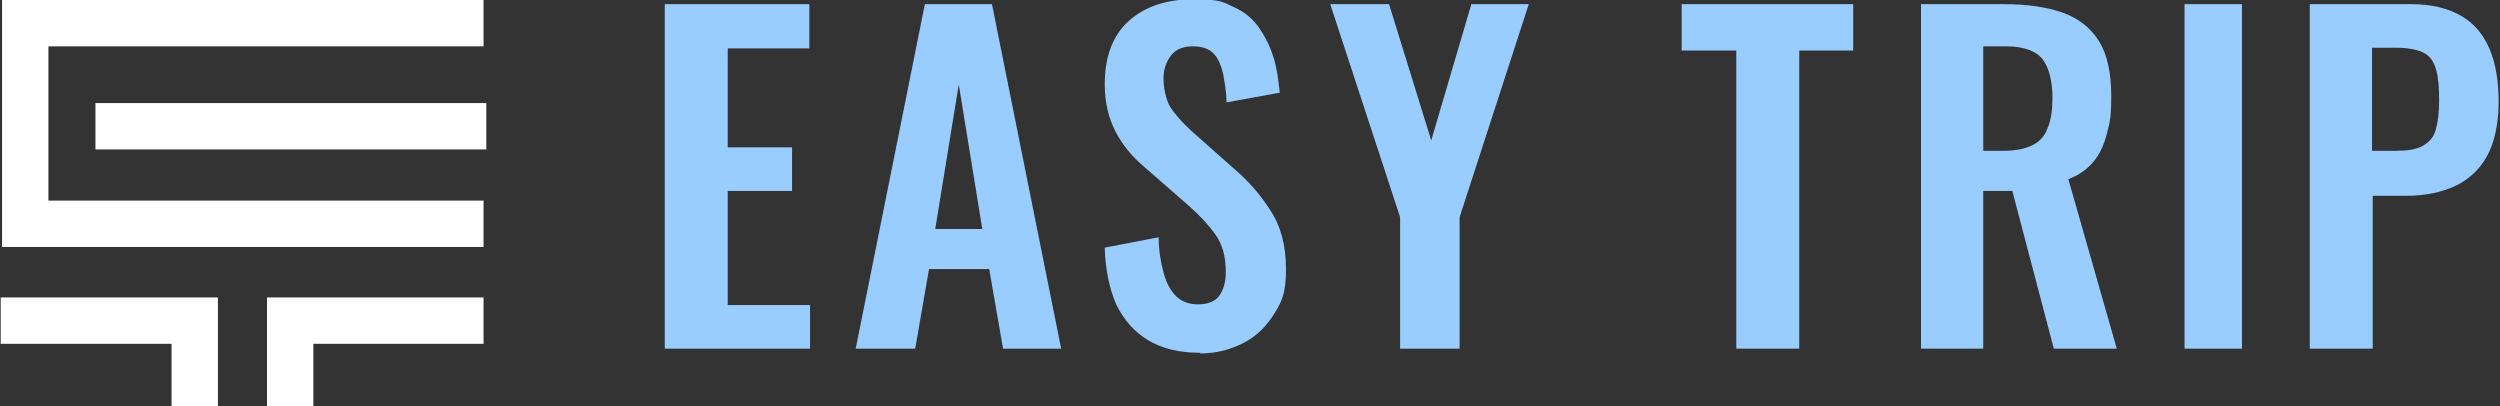
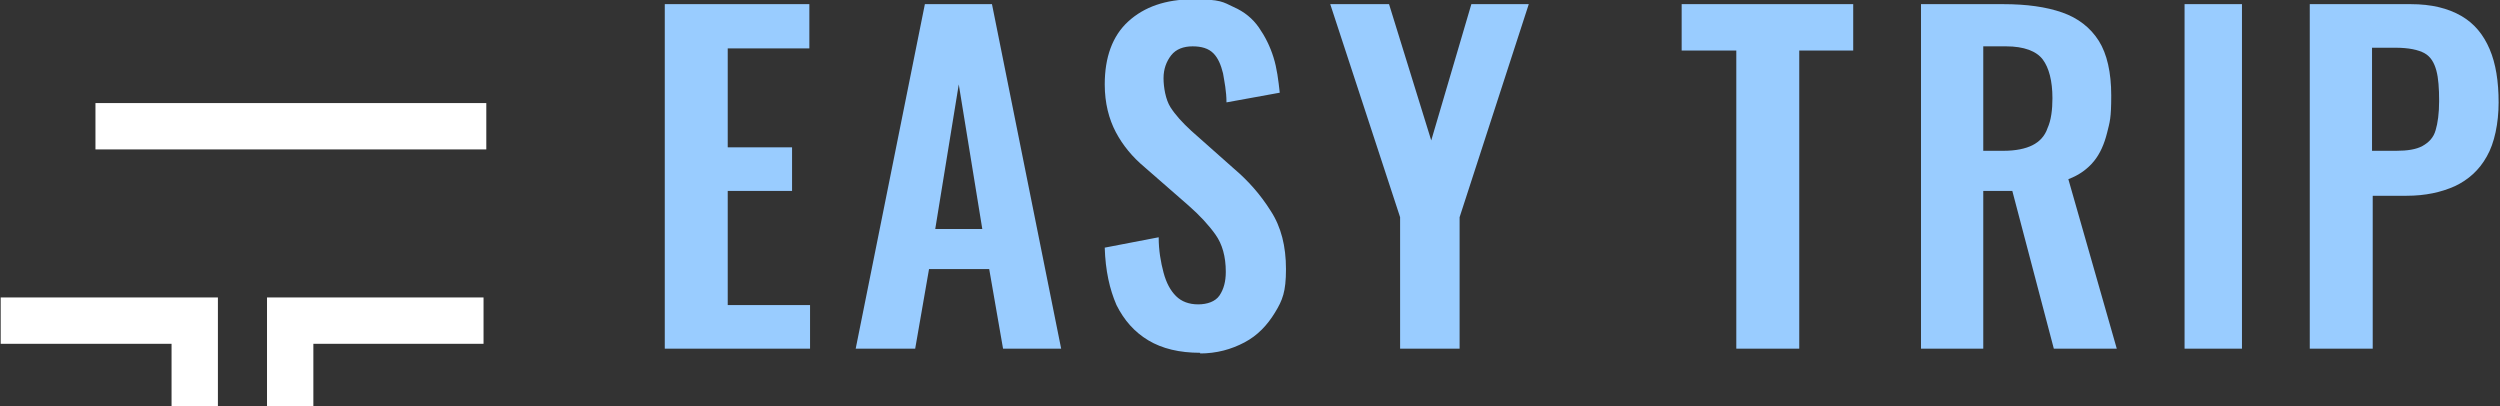
<svg xmlns="http://www.w3.org/2000/svg" id="Ebene_1" version="1.1" viewBox="0 0 361.4 58.7">
  <rect x="0" y="0" width="361.4" height="58.7" fill="#333333" stroke="none" />
  <defs>
    <style> .st0 { fill: #9cf; } .st1 { fill: #fff; } </style>
  </defs>
  <path class="st0" d="M96.1,50.4V.6h20.9v6.4h-11.8v14.3h9.3v6.3h-9.3v16.5h11.9v6.3s-21,0-21,0Z" />
  <path class="st0" d="M123.7,50.4L133.7.6h9.7l10,49.8h-8.4l-2-11.5h-8.7l-2,11.5h-8.6ZM135.2,33.1h6.8l-3.4-20.9-3.4,20.9h0Z" />
  <path class="st0" d="M173.5,51c-3,0-5.5-.6-7.5-1.8s-3.5-2.9-4.6-5.1c-1-2.3-1.6-5-1.7-8.3l7.8-1.5c0,1.9.3,3.6.7,5.1s1,2.6,1.8,3.4c.8.8,1.9,1.2,3.2,1.2s2.5-.4,3.1-1.3c.6-.9.9-2,.9-3.4,0-2.2-.5-4-1.5-5.4s-2.3-2.8-3.9-4.2l-6.3-5.5c-1.8-1.5-3.2-3.2-4.2-5.1s-1.6-4.2-1.6-6.9c0-3.9,1.1-7,3.4-9.1,2.3-2.1,5.4-3.2,9.4-3.2s4.3.4,5.8,1.1c1.6.7,2.8,1.7,3.7,3,.9,1.3,1.6,2.7,2.1,4.3s.7,3.3.9,5.1l-7.7,1.4c0-1.6-.3-3-.5-4.2-.3-1.2-.7-2.2-1.4-2.9-.7-.7-1.7-1-3-1s-2.4.4-3.1,1.3c-.7.9-1.1,2-1.1,3.3s.3,3.1,1,4.2,1.7,2.2,3,3.4l6.2,5.5c2,1.7,3.8,3.7,5.3,6.1,1.5,2.3,2.2,5.1,2.2,8.4s-.5,4.5-1.6,6.3-2.5,3.3-4.4,4.3-4,1.6-6.5,1.6h.1Z" />
  <path class="st0" d="M202.4,50.4v-19L192.3.6h8.5l6.1,19.7,5.8-19.7h8.3l-10,30.8v19h-8.7,0Z" />
  <path class="st0" d="M251,50.4V7.3h-7.9V.6h24.8v6.7h-7.8v43.1s-9.1,0-9.1,0Z" />
  <path class="st0" d="M277.7,50.4V.6h11.9c3.4,0,6.2.4,8.5,1.2s4.1,2.2,5.3,4.1c1.2,1.9,1.8,4.6,1.8,7.9s-.2,3.8-.6,5.4-1,3-1.9,4.1-2.1,2-3.7,2.6l7,24.5h-9.1l-6-22.8h-4.2v22.8h-9.1.1ZM286.8,21.8h2.8c1.8,0,3.2-.3,4.2-.8s1.8-1.3,2.2-2.5c.5-1.1.7-2.6.7-4.3,0-2.5-.5-4.4-1.4-5.6-.9-1.2-2.7-1.9-5.3-1.9h-3.3v15.1h0Z" />
  <path class="st0" d="M315.8,50.4V.6h8.3v49.8s-8.3,0-8.3,0Z" />
  <path class="st0" d="M333.9,50.4V.6h14.6c3,0,5.4.6,7.3,1.7,1.9,1.1,3.2,2.7,4.1,4.8s1.3,4.7,1.3,7.7-.6,5.9-1.7,7.8c-1.1,2-2.7,3.4-4.6,4.3-2,.9-4.3,1.4-7,1.4h-4.9v22.1h-9.1,0ZM343,21.8h3.4c1.6,0,2.9-.2,3.8-.7s1.6-1.2,1.9-2.3c.3-1,.5-2.4.5-4.2s-.1-3.3-.4-4.4-.8-2-1.7-2.5c-.9-.5-2.3-.8-4.2-.8h-3.4v14.9h.1Z" />
  <g>
    <polygon class="st1" points=".1 49.7 24.8 49.7 24.8 58.7 31.5 58.7 31.5 49.7 31.5 47.6 31.5 43 .1 43 .1 49.7" />
    <rect class="st1" x="13.8" y="14.9" width="56.5" height="6.7" />
-     <polygon class="st1" points="7 6.7 69.9 6.7 69.9 0 .3 0 .3 4.1 .3 6.7 .3 29 .3 32.3 .3 35.7 69.9 35.7 69.9 29 7 29 7 6.7" />
    <polygon class="st1" points="38.6 47.6 38.6 49.7 38.6 58.7 45.3 58.7 45.3 49.7 69.9 49.7 69.9 43 38.6 43 38.6 47.6" />
  </g>
</svg>